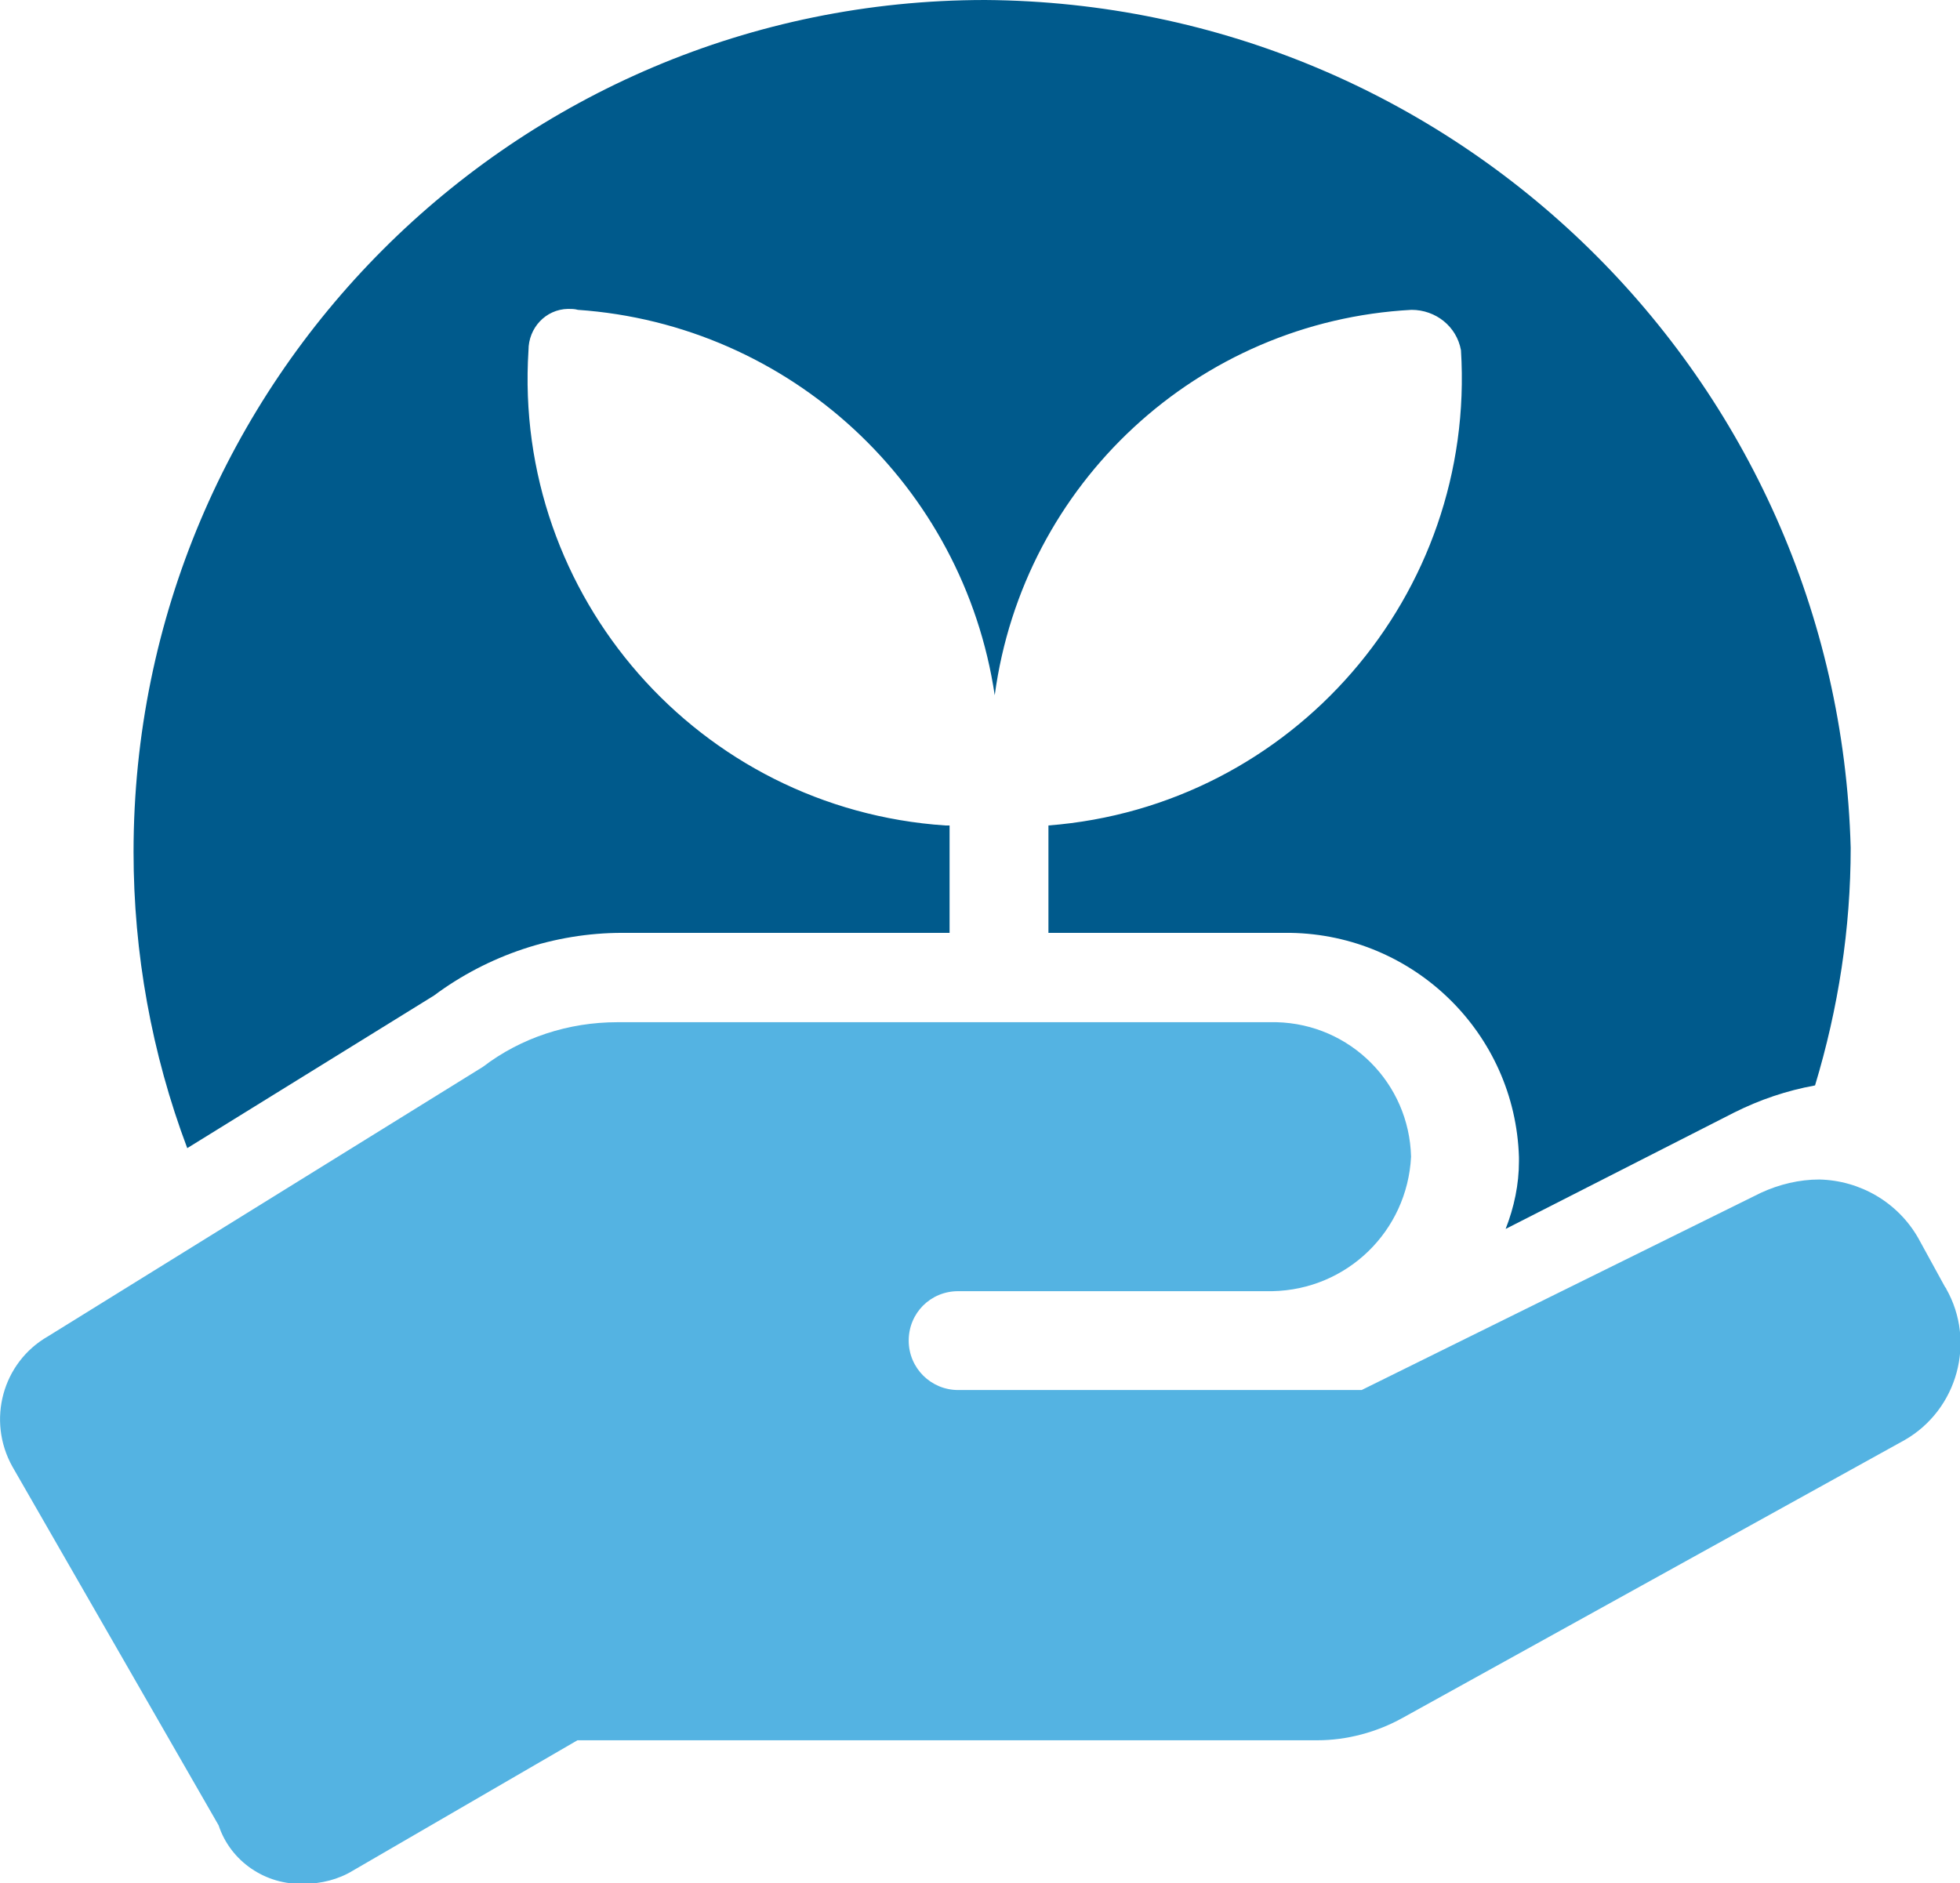
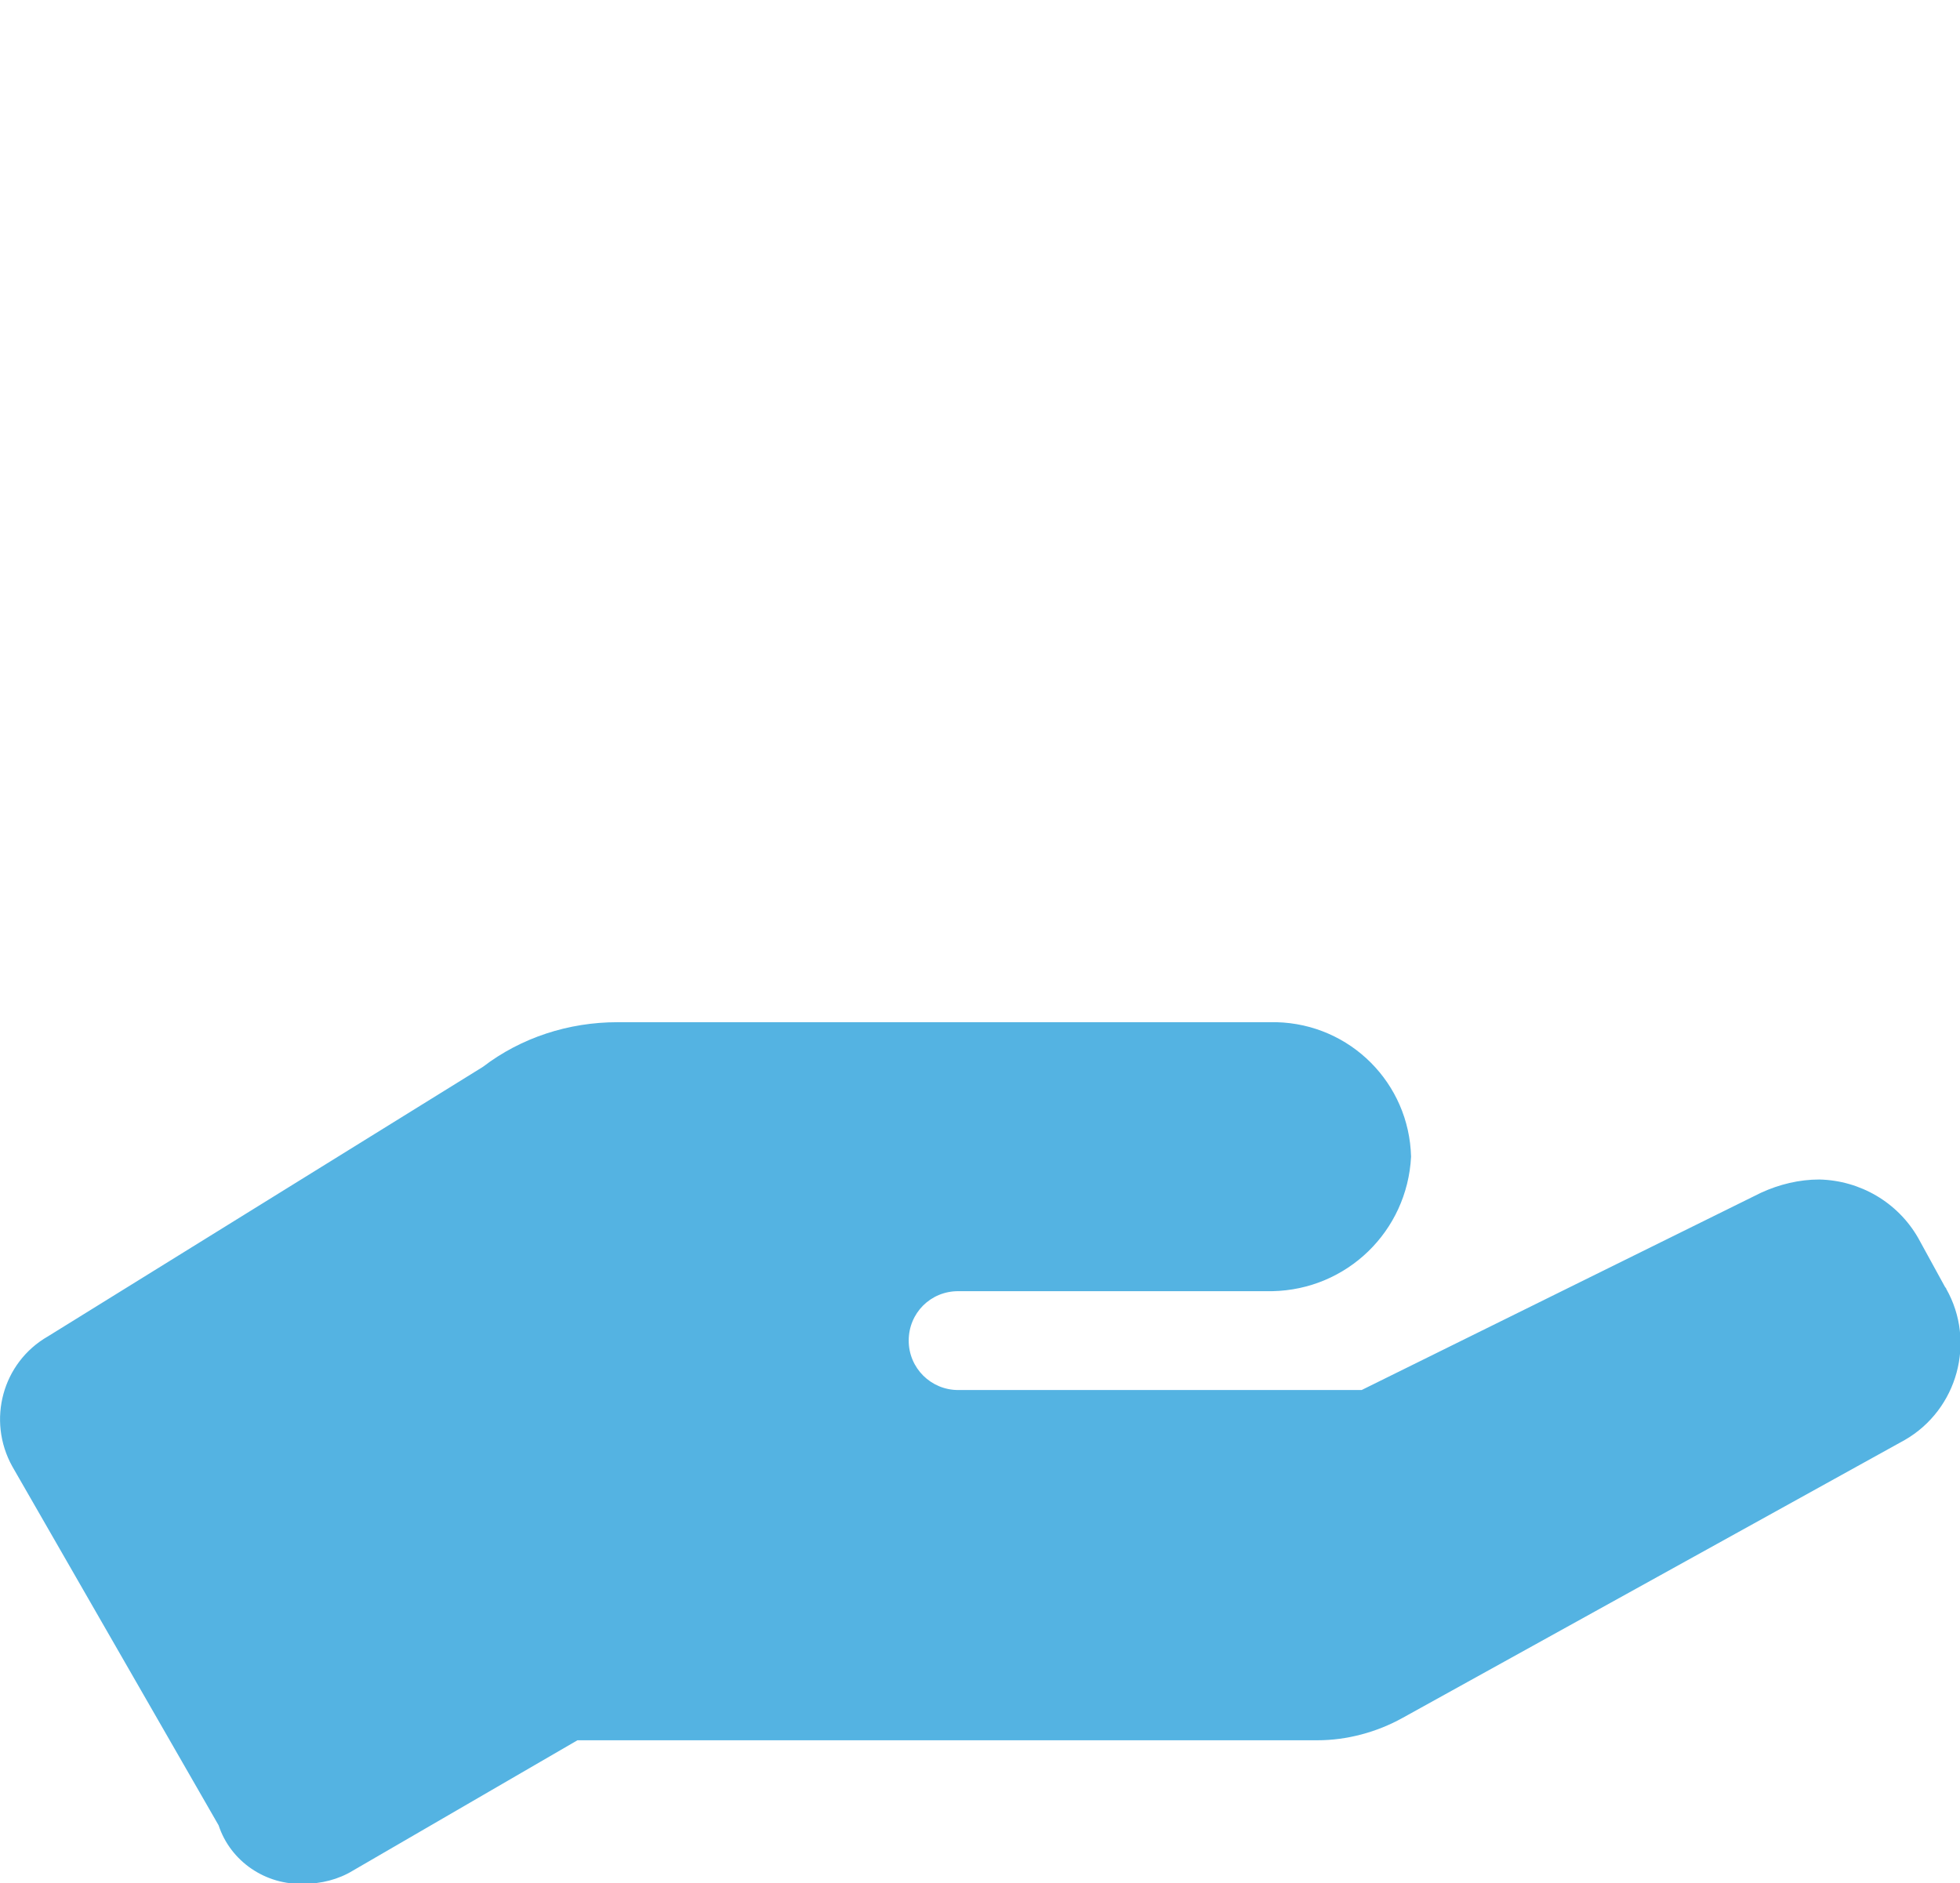
<svg xmlns="http://www.w3.org/2000/svg" id="Ebene_2" data-name="Ebene 2" viewBox="0 0 41.24 39.63">
  <defs>
    <style>
      .cls-1 {
        fill: #54b3e2;
      }

      .cls-2 {
        fill: #005a8c;
      }
    </style>
  </defs>
  <g id="Ebene_1-2" data-name="Ebene 1">
    <path class="cls-1" d="M26.86,21.51h-13.87c-1.02,0-2.02.32-2.83.94L1.01,28.12c-.96.55-1.29,1.77-.75,2.74l4.34,7.55c.25.76.99,1.26,1.79,1.23.37,0,.73-.09,1.04-.28l4.72-2.74h15.57c.62,0,1.25-.17,1.79-.47l10.57-5.85c1.11-.64,1.5-2.07.87-3.18,0,0,0-.02-.02-.03l-.57-1.04c-.43-.75-1.22-1.21-2.08-1.23-.42,0-.84.1-1.23.28l-8.4,4.15h-8.49c-.57,0-1.04-.46-1.04-1.04s.46-1.04,1.04-1.04h6.61c1.57-.03,2.84-1.26,2.92-2.83-.04-1.55-1.28-2.79-2.83-2.83" />
-     <path class="cls-2" d="M20.73,0C10.83,0,2.81,8.03,2.81,17.93c0,2.12.38,4.24,1.13,6.23l5.19-3.21c1.14-.85,2.54-1.32,3.96-1.32h6.89v-2.26h-.09c-5.18-.35-9.1-4.82-8.77-10,0-.47.36-.86.83-.87.07,0,.14,0,.21.02,4.46.31,8.11,3.69,8.77,8.11.6-4.46,4.28-7.87,8.77-8.11.51,0,.95.35,1.04.85.32,5.14-3.54,9.6-8.68,10v2.26h5.09c2.6.04,4.73,2.11,4.81,4.72v.09c0,.48-.1.96-.28,1.42l4.81-2.45c.54-.27,1.1-.46,1.7-.57.49-1.62.75-3.3.75-5C38.67,7.95,30.62.07,20.73,0" />
  </g>
</svg>